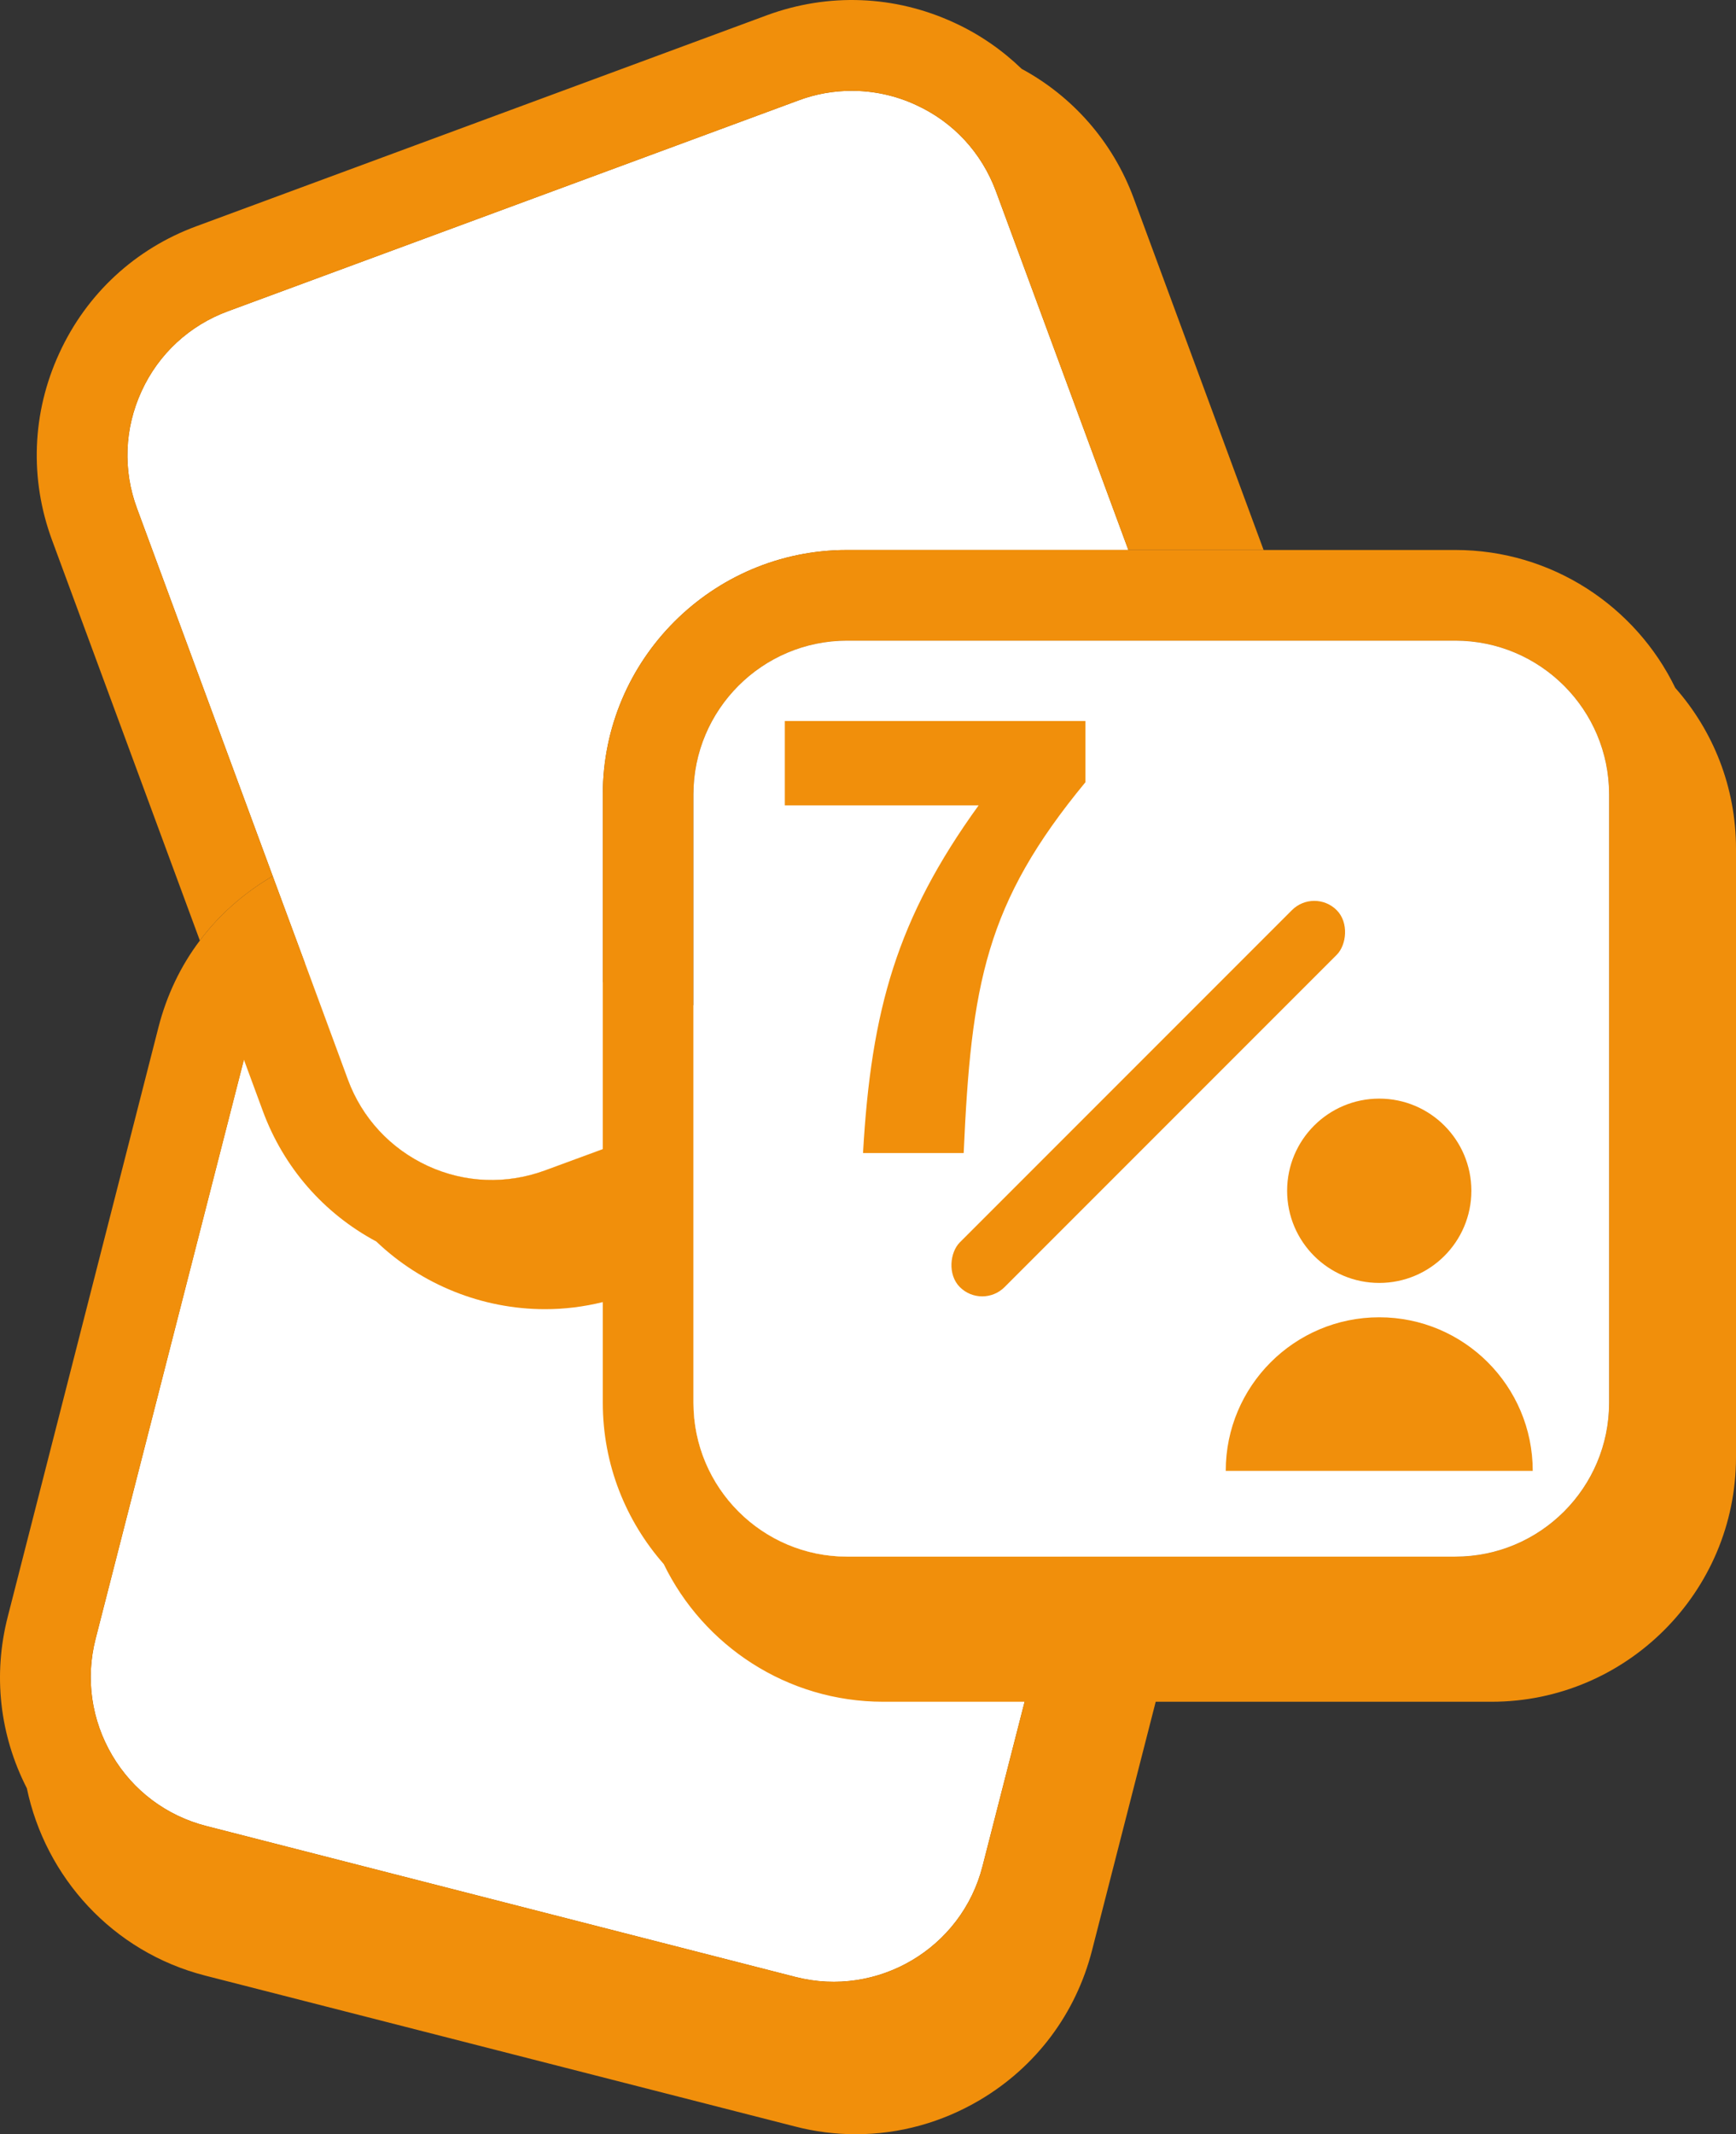
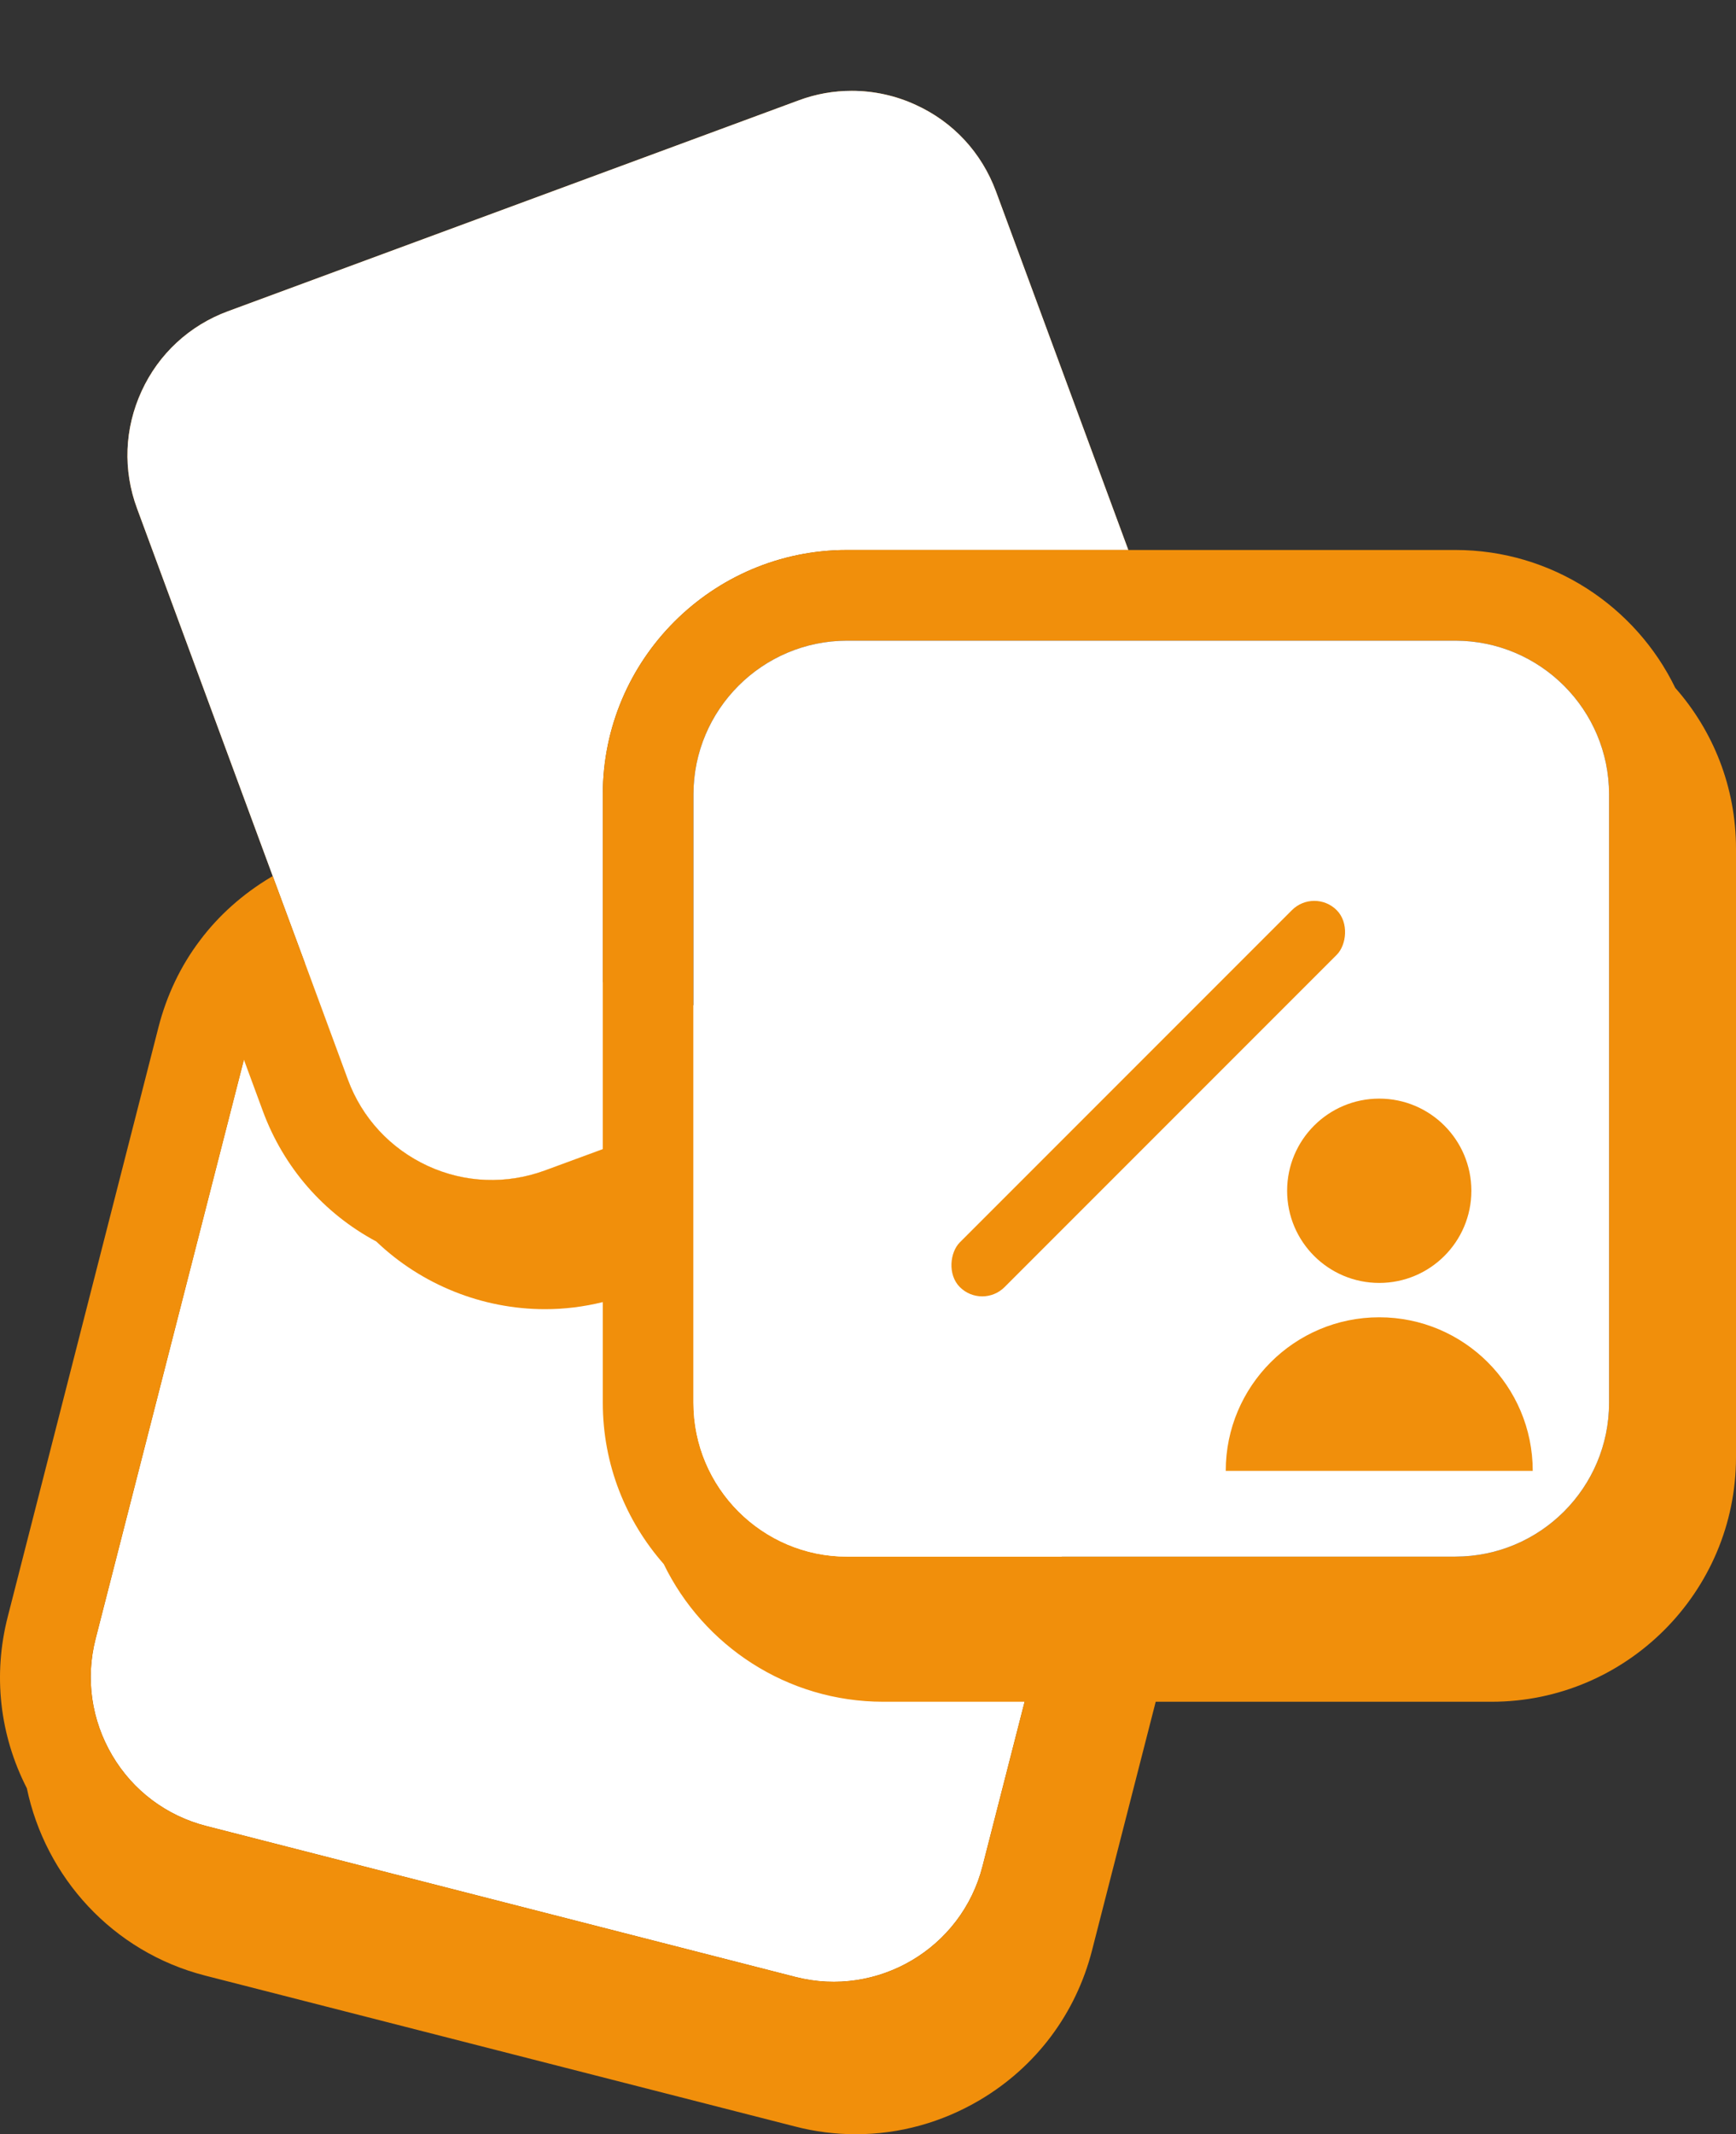
<svg xmlns="http://www.w3.org/2000/svg" id="a" viewBox="0 0 95.731 117.647">
  <rect x="0" y="0" width="95.731" height="117.647" fill="#333333" stroke="none" />
  <defs>
    <style>.b{fill:#f18f0b;}.b,.c{stroke-width:0px;}.c{fill:#fff;}</style>
  </defs>
  <path class="b" d="M62.501,70.367l-8.32,32.5c-1.15,4.53-5.78,7.27-10.31,6.11l-32.49-8.32c-2.19-.56-4.04-1.94-5.19-3.89-1.15-1.95-1.48-4.23-.92-6.42l8.32-32.49c.56-2.2,1.94-4.04,3.89-5.19,1.94-1.16,4.23-1.48,6.42-.92l32.49,8.31c2.19.56,4.04,1.95,5.19,3.89,1.16,1.95,1.48,4.23.92,6.42Z" />
  <path class="c" d="M62.501,70.367l-8.32,32.5c-1.15,4.53-5.78,7.27-10.31,6.11l-32.49-8.32c-2.19-.56-4.04-1.94-5.19-3.89-1.15-1.95-1.48-4.23-.92-6.42l8.32-32.49c.56-2.2,1.94-4.04,3.89-5.19,1.94-1.16,4.23-1.48,6.42-.92l32.49,8.31c2.19.56,4.04,1.95,5.19,3.89,1.16,1.95,1.48,4.23.92,6.42Z" />
  <path class="b" d="M62.221,30.317h-15.51c-7.43,0-13.47,6.04-13.47,13.47v19.56l-3.18,1.17c-2.12.78-4.42.7-6.48-.25-2.05-.95-3.62-2.64-4.4-4.76L7.561,28.037c-.79-2.12-.7-4.42.25-6.48.94-2.05,2.64-3.62,4.76-4.4l31.46-11.62c.96-.36,1.95-.53,2.94-.53,1.21,0,2.42.26,3.54.78,2.06.94,3.62,2.63,4.41,4.76l7.3,19.77Z" />
  <path class="c" d="M62.221,30.317h-15.51c-7.43,0-13.47,6.04-13.47,13.47v19.56l-3.18,1.17c-2.12.78-4.42.7-6.48-.25-2.05-.95-3.62-2.64-4.4-4.76l-2.36-6.4-1.78-4.81-7.48-20.26c-.79-2.12-.7-4.42.25-6.48.94-2.05,2.64-3.62,4.76-4.4l31.46-11.62c.96-.36,1.95-.53,2.94-.53,1.21,0,2.42.26,3.54.78,2.06.94,3.62,2.63,4.41,4.76l7.3,19.77Z" />
-   <path class="b" d="M62.521,10.937c-1.17-3.17-3.42-5.65-6.18-7.14-1.08-1.04-2.33-1.91-3.73-2.55-3.27-1.51-6.93-1.65-10.31-.41L10.841,12.467c-3.38,1.24-6.07,3.73-7.57,7-1.51,3.27-1.65,6.93-.4,10.31l8.15,22.07c1.04-1.39,2.37-2.57,3.91-3.49.04-.02.07-.04.11-.06l-7.48-20.26c-.79-2.12-.7-4.42.25-6.48.94-2.05,2.64-3.62,4.76-4.4l31.46-11.62c.96-.36,1.95-.53,2.94-.53,1.21,0,2.42.26,3.54.78,2.06.94,3.62,2.63,4.41,4.76l7.3,19.77h7.46l-7.16-19.38Z" />
-   <path class="b" d="M88.731,43.787v33.54c0,4.68-3.8,8.48-8.48,8.48h-33.54c-4.67,0-8.47-3.8-8.47-8.48v-33.54c0-4.67,3.8-8.47,8.47-8.47h33.54c4.68,0,8.48,3.8,8.48,8.47Z" />
  <path class="b" d="M92.381,37.917c-2.18-4.49-6.8-7.6-12.13-7.6h-33.54c-7.43,0-13.47,6.04-13.47,13.47v19.56l-3.18,1.17c-2.12.78-4.42.7-6.48-.25-2.05-.95-3.62-2.64-4.4-4.76l-2.36-6.4-1.78-4.81c-.04.02-.07.04-.11.06-1.54.92-2.87,2.1-3.91,3.49-1.06,1.4-1.83,3.02-2.28,4.77L.431,89.107c-.83,3.22-.45,6.54,1.05,9.47,1.02,4.88,4.71,9.02,9.85,10.33l32.5,8.31c1.11.29,2.24.43,3.36.43,2.39,0,4.74-.64,6.85-1.89,3.09-1.83,5.29-4.76,6.18-8.25l3.51-13.7h18.52c7.43,0,13.48-6.05,13.48-13.48v-33.54c0-3.4-1.26-6.5-3.35-8.87ZM54.181,102.867c-1.15,4.53-5.78,7.27-10.31,6.11l-32.49-8.32c-2.19-.56-4.04-1.94-5.19-3.89-1.15-1.95-1.48-4.23-.92-6.42l8.18-31.93,1.04,2.82c1.15,3.12,3.36,5.65,6.26,7.2,2.49,2.38,5.84,3.73,9.31,3.73,1.06,0,2.12-.13,3.18-.39v5.55c0,3.41,1.27,6.51,3.36,8.89,2.18,4.49,6.79,7.59,12.11,7.59h7.79l-2.32,9.06ZM88.731,77.327c0,4.68-3.8,8.48-8.48,8.48h-33.54c-4.67,0-8.47-3.8-8.47-8.48v-33.54c0-4.67,3.8-8.47,8.47-8.47h33.54c4.68,0,8.48,3.8,8.48,8.47v33.54Z" />
  <path class="c" d="M88.731,43.787v33.54c0,4.68-3.8,8.48-8.48,8.48h-33.54c-4.67,0-8.47-3.8-8.47-8.48v-33.54c0-4.67,3.8-8.47,8.47-8.47h33.54c4.68,0,8.48,3.8,8.48,8.47Z" />
-   <path class="b" d="M53.967,44.395h-10.688v-4.651h16.577v3.375c-5.514,6.676-6.301,11.139-6.714,20.441h-5.551c.45-7.914,1.876-12.939,6.376-19.166Z" />
  <circle class="b" cx="76.058" cy="65.64" r="5.08" />
  <path class="b" d="M76.058,72.614c-4.675,0-8.465,3.79-8.465,8.465h16.929c0-4.675-3.79-8.465-8.465-8.465Z" />
  <rect class="b" x="61.576" y="45.866" width="3.488" height="29.387" rx="1.744" ry="1.744" transform="translate(61.368 -27.036) rotate(45)" />
</svg>